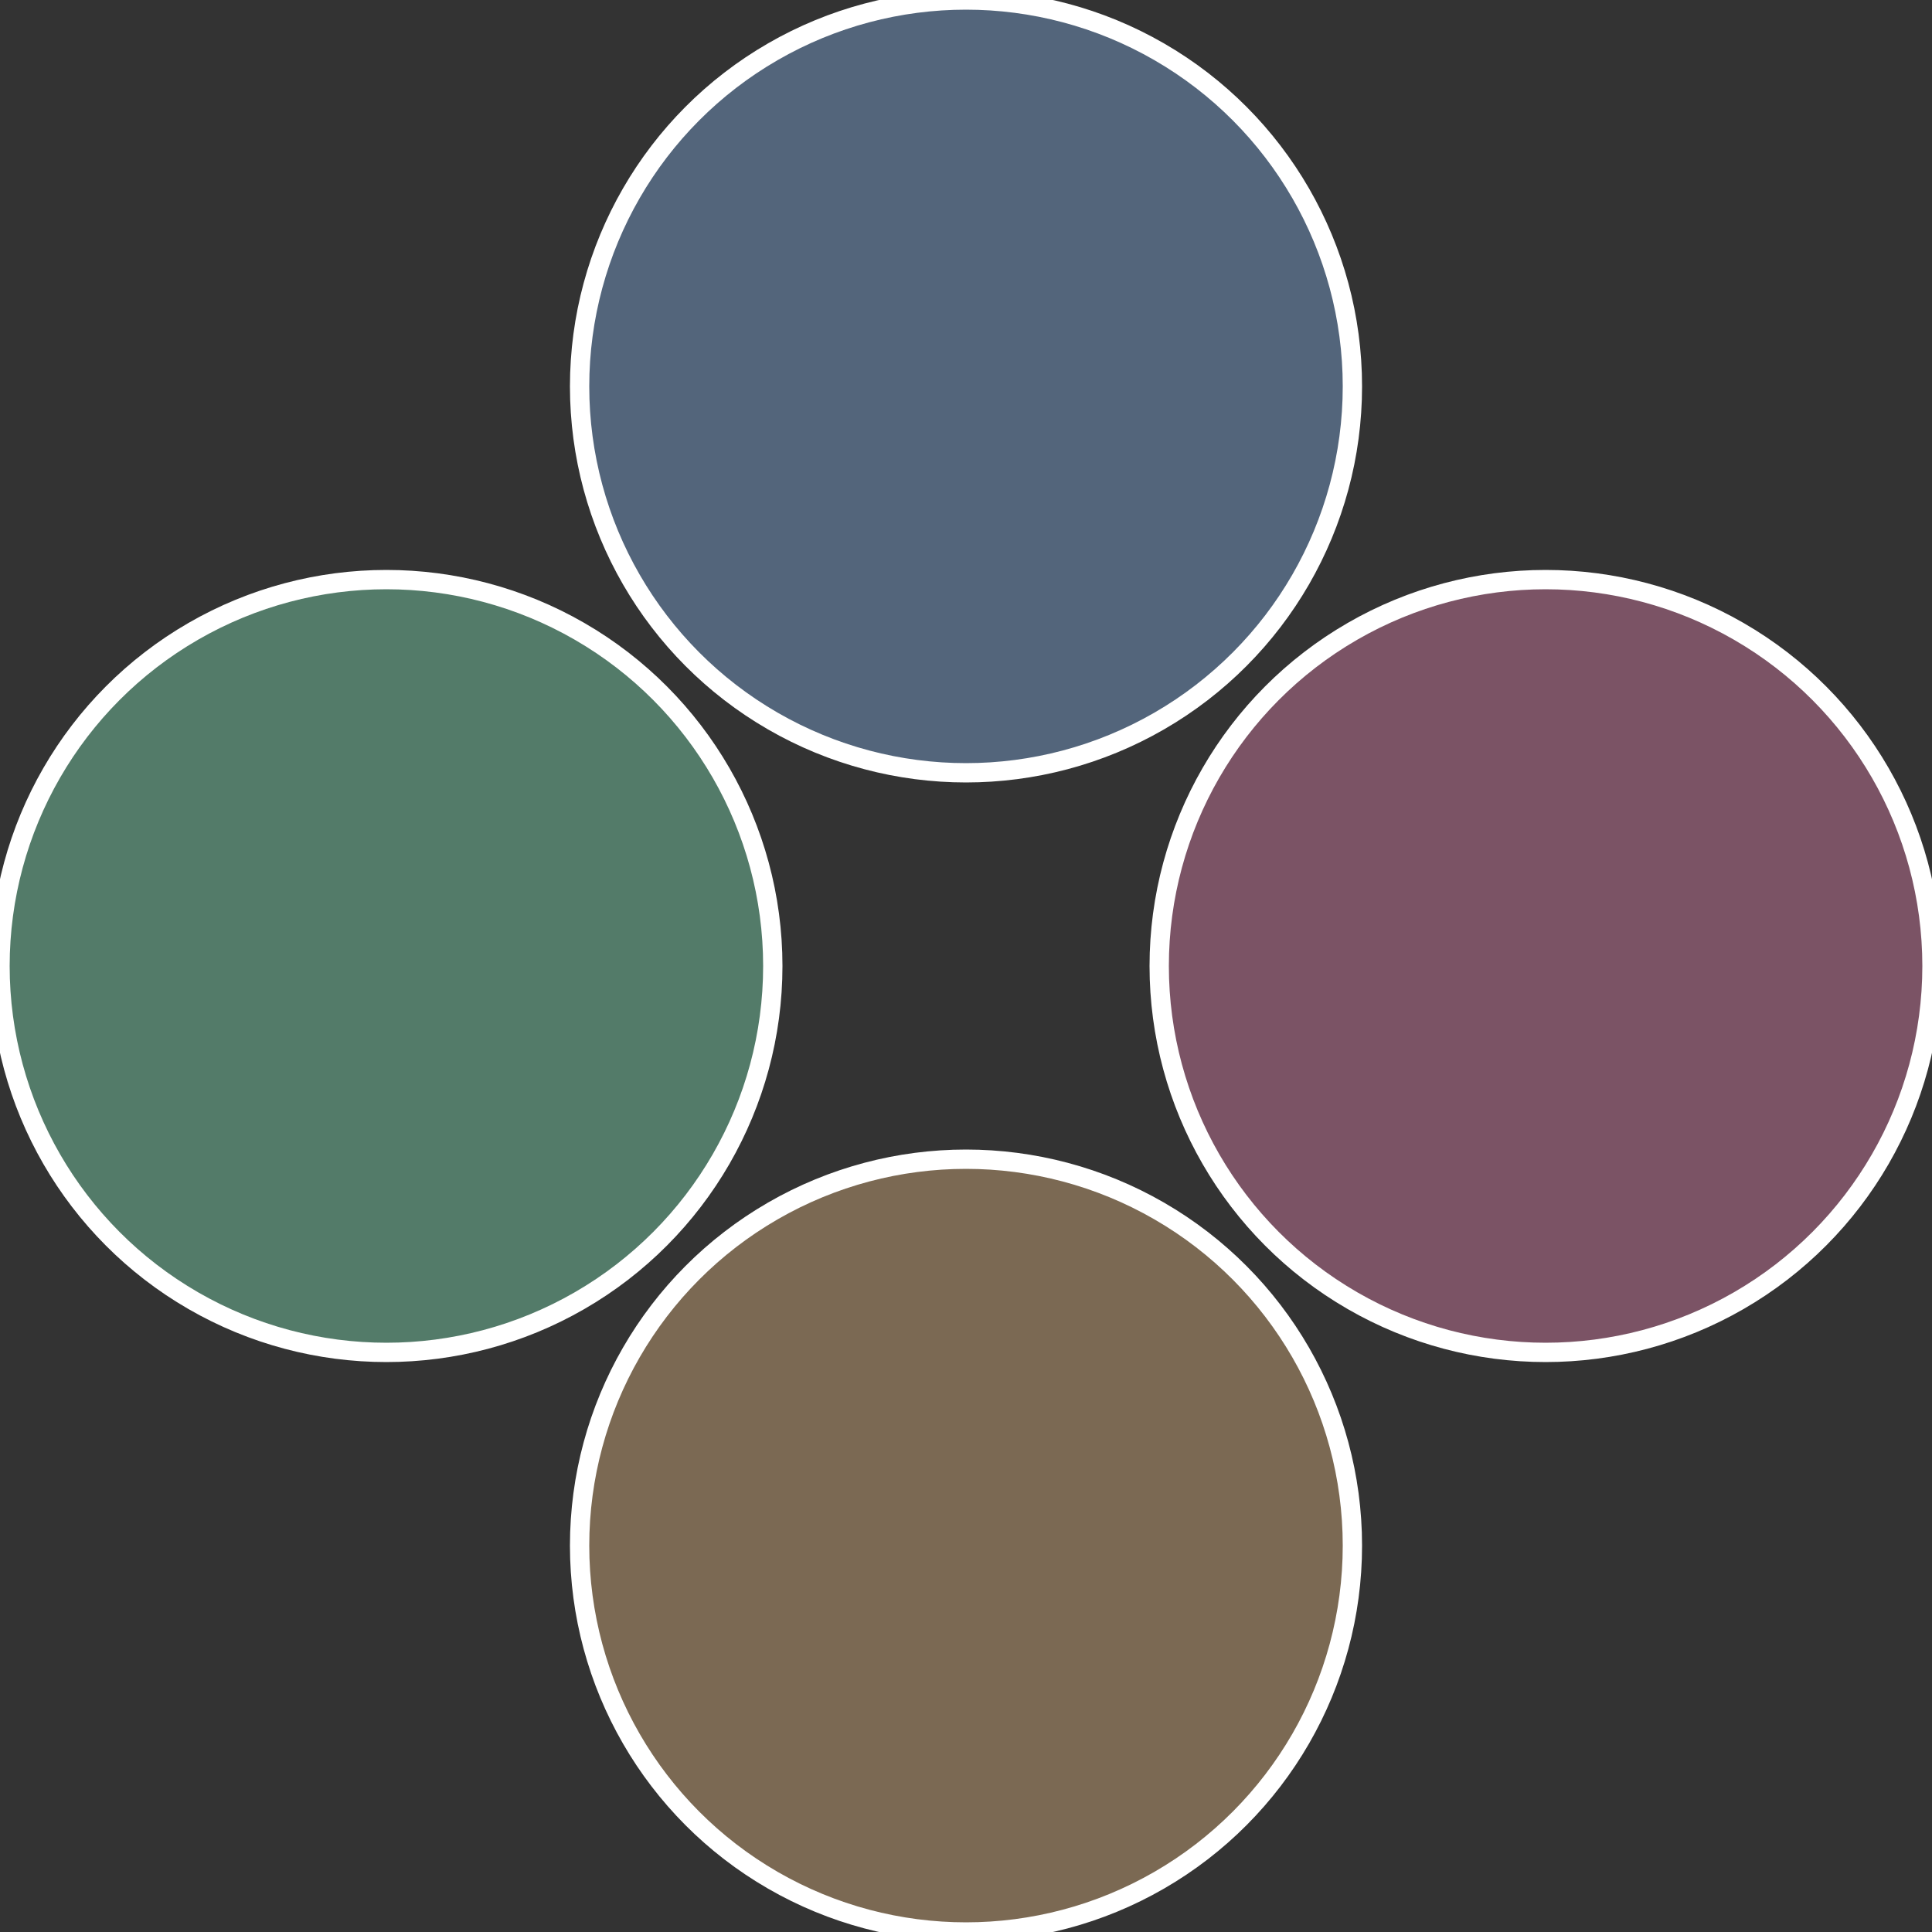
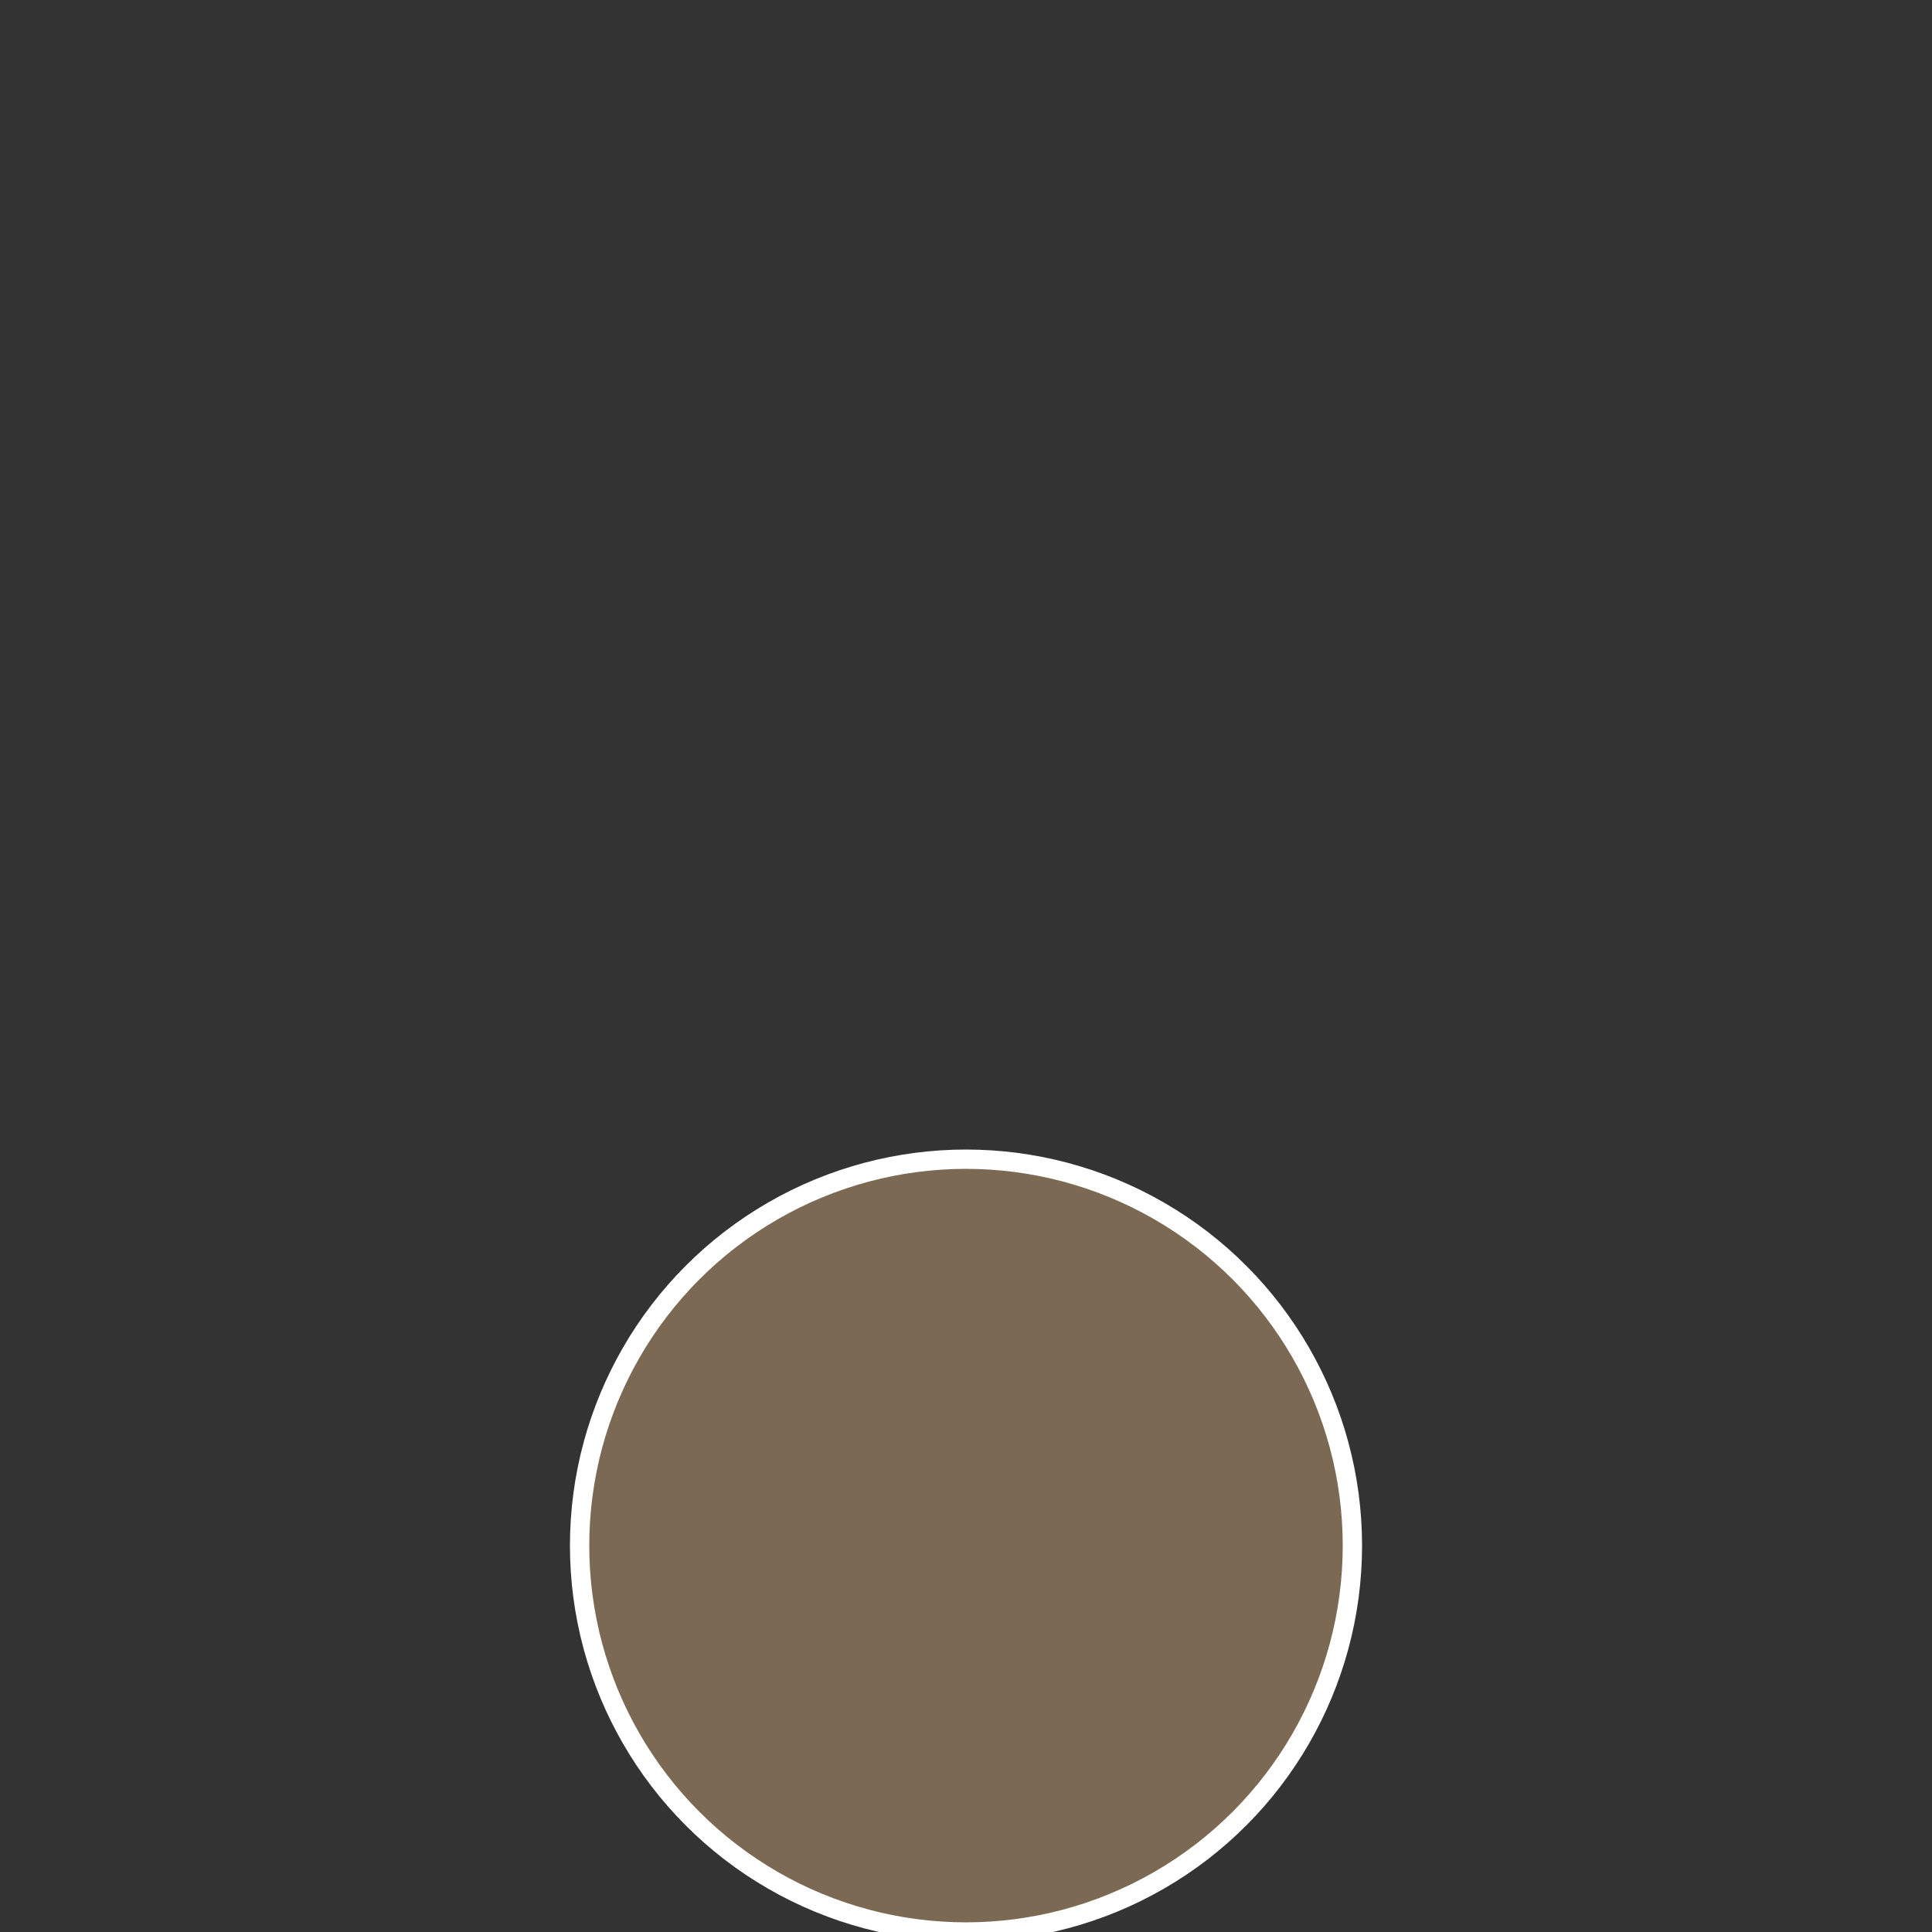
<svg xmlns="http://www.w3.org/2000/svg" width="500" height="500" viewBox="-1 -1 2 2">
  <rect x="-1" y="-1" width="2" height="2" fill="#333333" stroke="none" />
-   <circle cx="0.6" cy="0" r="0.4" fill="#7b5365" stroke="#fff" stroke-width="1%" />
  <circle cx="3.6739403974421E-17" cy="0.6" r="0.4" fill="#7b6953" stroke="#fff" stroke-width="1%" />
-   <circle cx="-0.6" cy="7.3478807948841E-17" r="0.4" fill="#537b69" stroke="#fff" stroke-width="1%" />
-   <circle cx="-1.1021821192326E-16" cy="-0.6" r="0.4" fill="#53657b" stroke="#fff" stroke-width="1%" />
</svg>